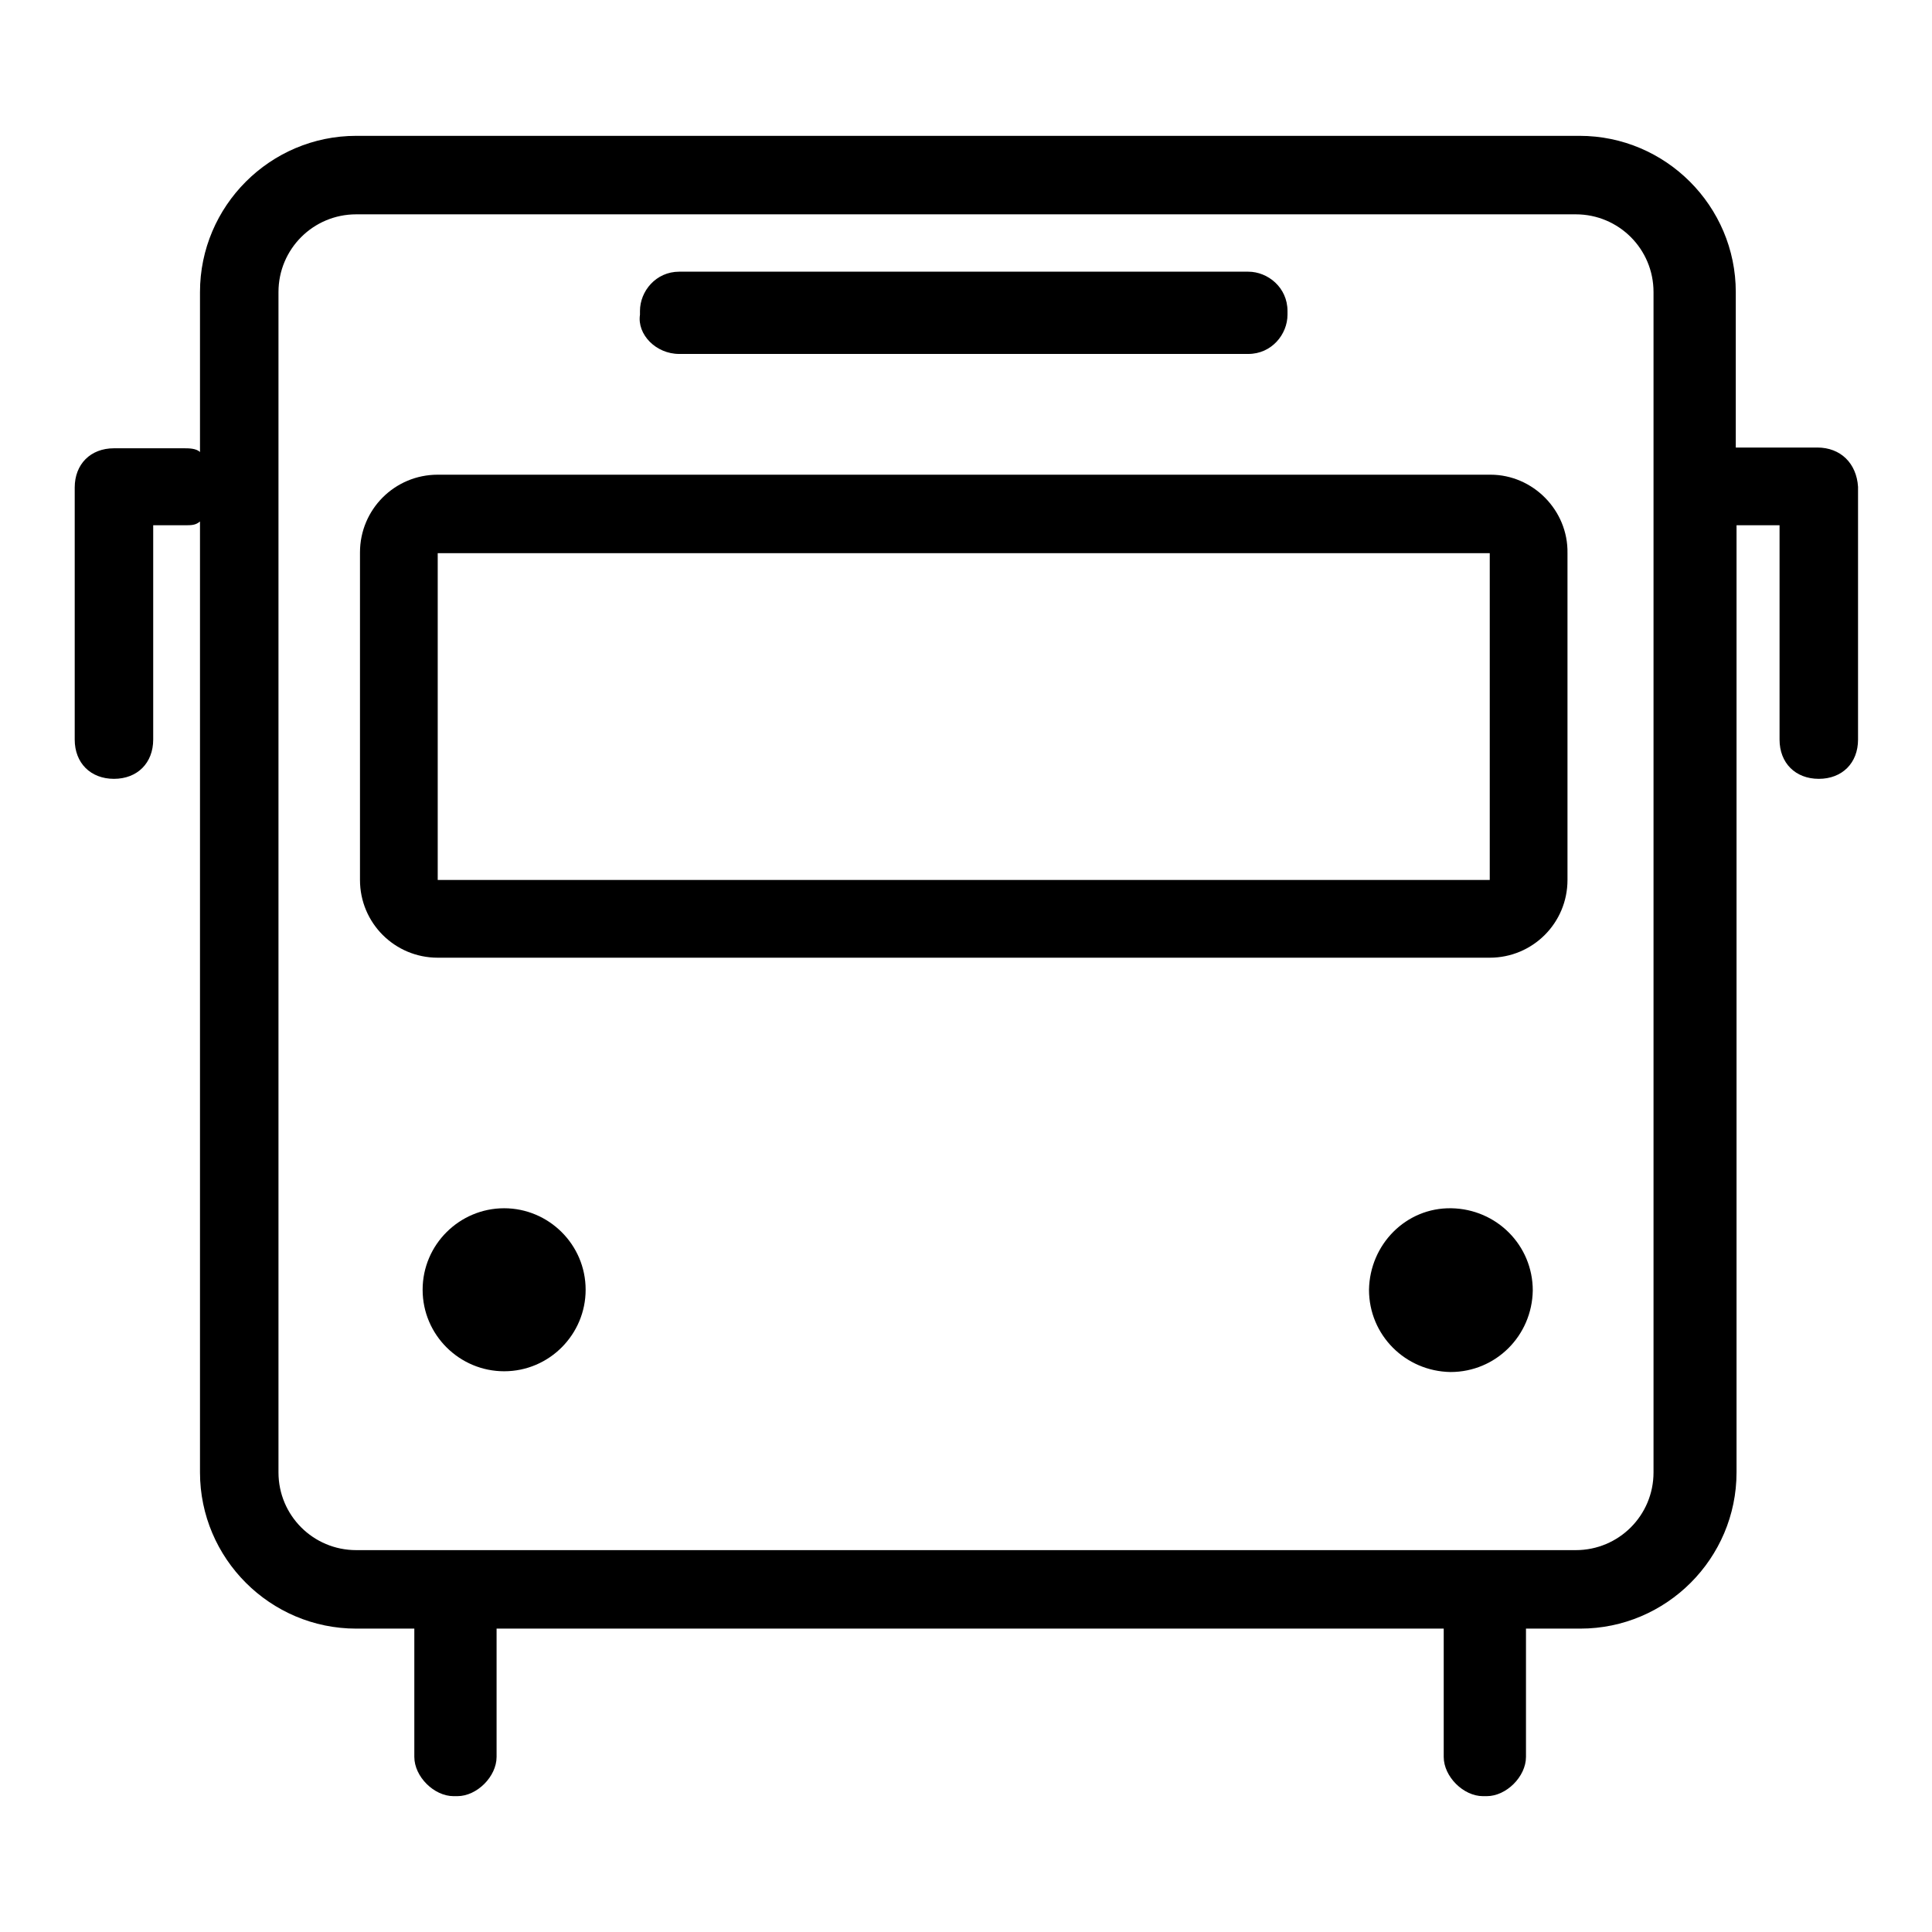
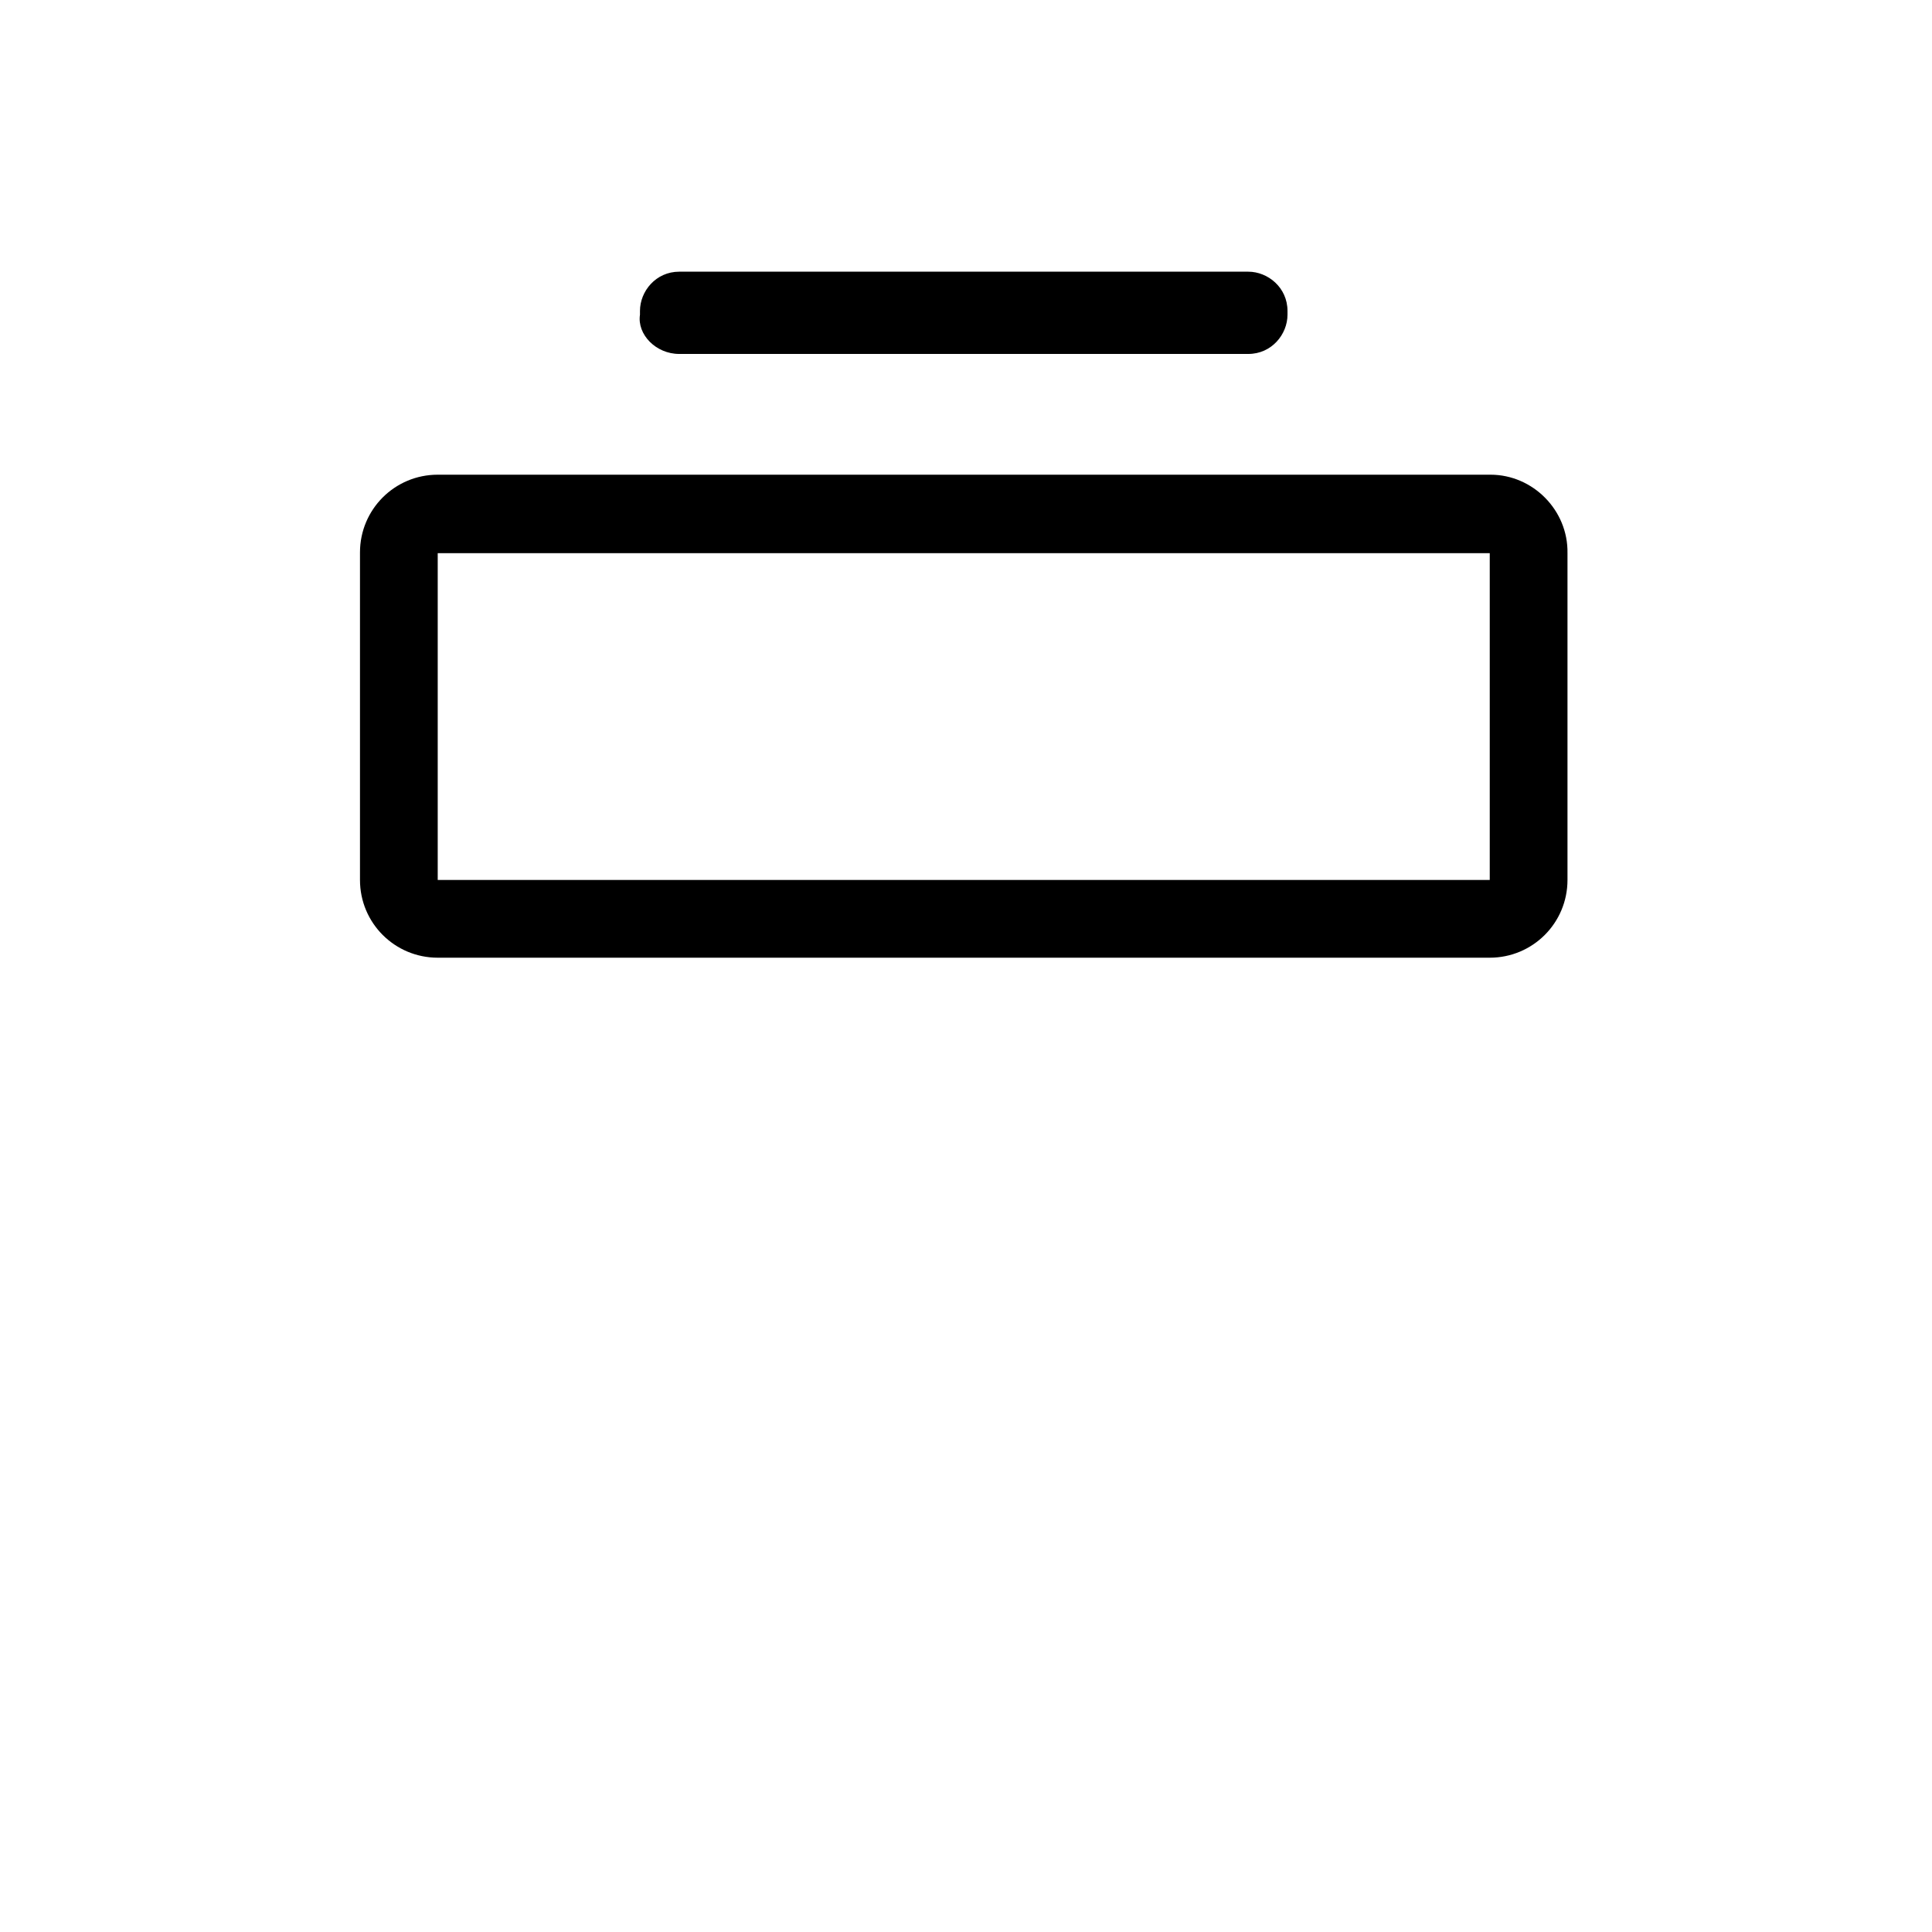
<svg xmlns="http://www.w3.org/2000/svg" version="1.1" x="0px" y="0px" viewBox="0 0 256 256" enable-background="new 0 0 256 256" xml:space="preserve">
  <g>
-     <path fill="#000000" d="M56,170.9c0,6,4.9,10.8,10.8,10.8c6,0,10.8-4.9,10.8-10.8c0,0,0,0,0,0c0-6-4.9-10.8-10.8-10.8 S56,164.9,56,170.9z" />
-     <path fill="#000000" d="M181.4,170.9c0,6,4.8,10.8,10.8,10.9c6,0,10.8-4.8,10.9-10.8c0,0,0,0,0,0c0-6-4.8-10.8-10.8-10.9 S181.5,164.9,181.4,170.9C181.4,170.9,181.4,170.9,181.4,170.9z" />
    <path fill="#000000" d="M90,46.9h75.4c3.1,0,5.2-2.6,5.2-5.2v-0.5c0-3.1-2.6-5.2-5.2-5.2H90c-3.1,0-5.2,2.6-5.2,5.2v0.5 C84.4,44.3,86.9,46.9,90,46.9z M197.5,62.9H58c-5.7,0-10.3,4.6-10.3,10.3v43.4c0,5.7,4.6,10.3,10.3,10.3h139.4 c5.7,0,10.3-4.6,10.3-10.3V73.3C207.8,67.6,203.1,62.9,197.5,62.9L197.5,62.9z M197.5,116.6H58V73.3h139.4V116.6z" />
-     <path fill="#000000" d="M240.8,59.3H230V38.7c0-11.4-9.3-20.7-20.7-20.7H47.2c-11.4,0-20.7,9.3-20.7,20.7v21.2 c-0.5-0.5-1.5-0.5-2.1-0.5h-9.3c-3.1,0-5.2,2.1-5.2,5.2V98c0,3.1,2.1,5.2,5.2,5.2s5.2-2.1,5.2-5.2V69.6h4.1c1,0,1.5,0,2.1-0.5v126 c0,11.4,9.3,20.7,20.7,20.7h7.7v17c0,2.6,2.6,5.2,5.2,5.2h0.5c2.6,0,5.2-2.6,5.2-5.2v-17h125.5v17c0,2.6,2.6,5.2,5.2,5.2h0.5 c2.6,0,5.2-2.6,5.2-5.2v-17h7.2c11.4,0,20.7-9.3,20.7-20.7V69.6h5.7V98c0,3.1,2.1,5.2,5.2,5.2c3.1,0,5.2-2.1,5.2-5.2V64.5 C246,61.4,243.9,59.3,240.8,59.3L240.8,59.3z M219.1,195.1c0,5.7-4.6,10.3-10.3,10.3H47.2c-5.7,0-10.3-4.6-10.3-10.3V38.7 c0-5.7,4.6-10.3,10.3-10.3h161.6c5.7,0,10.3,4.6,10.3,10.3V195.1z" />
  </g>
</svg>